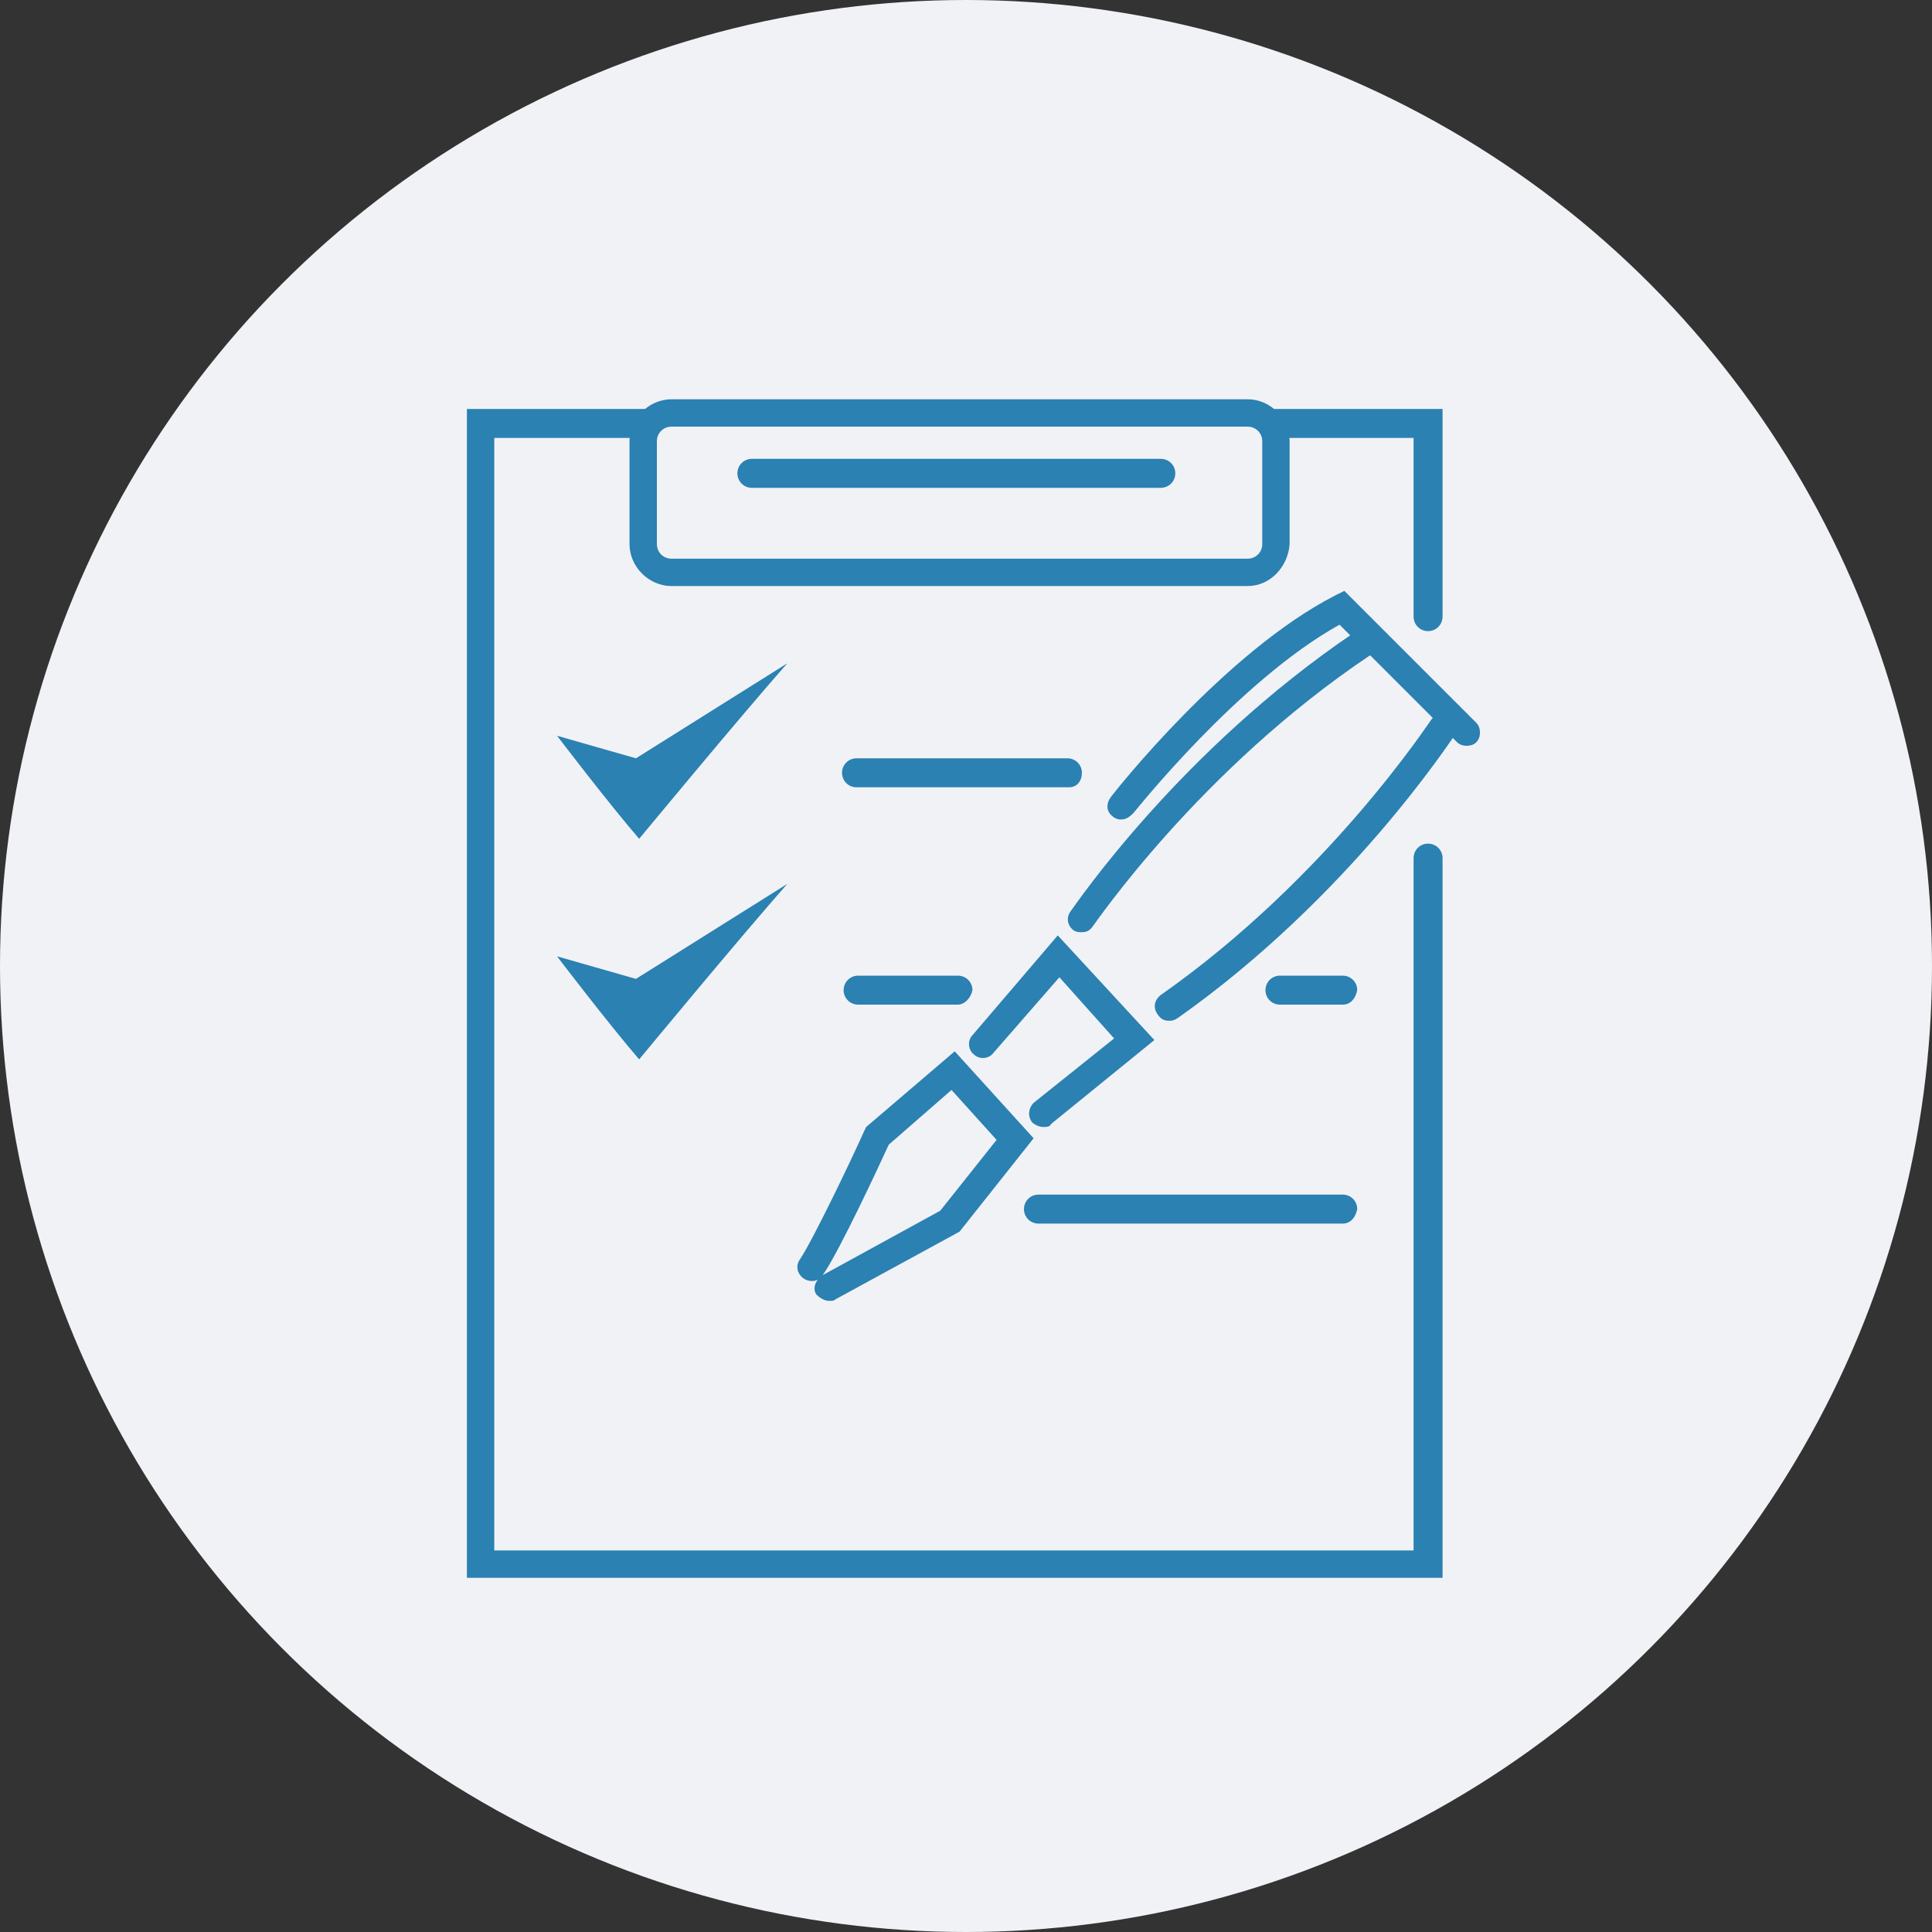
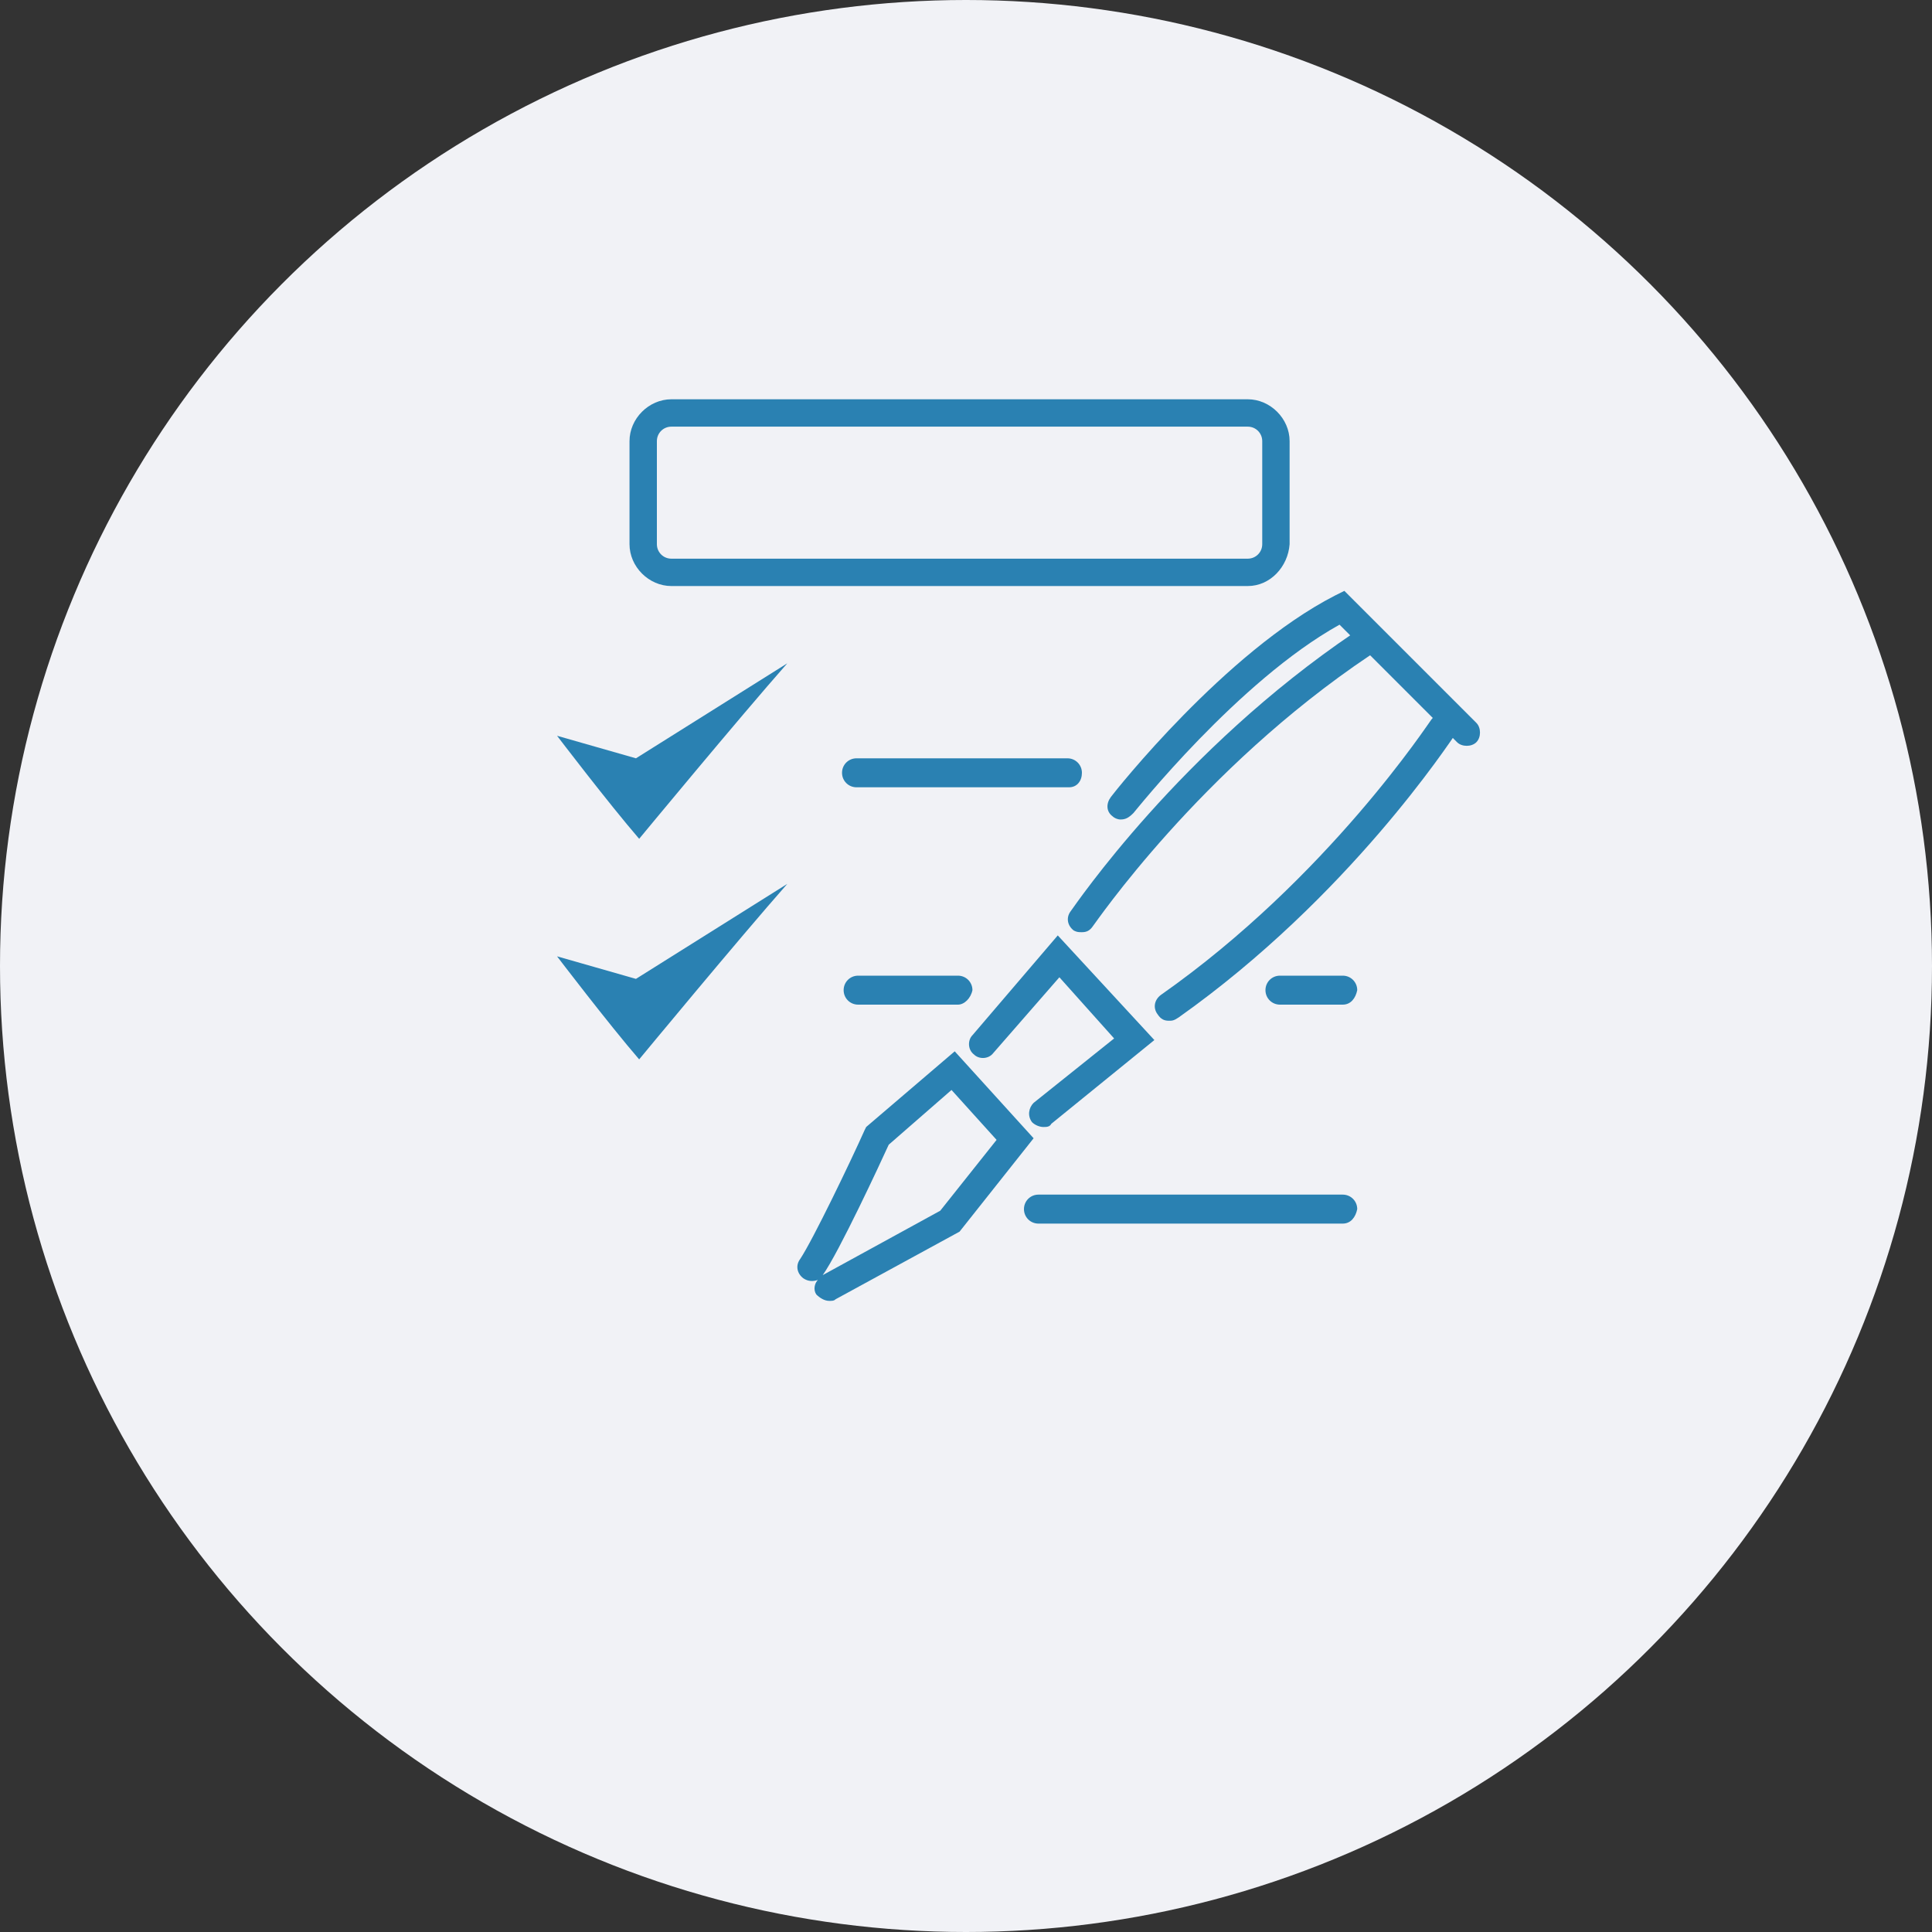
<svg xmlns="http://www.w3.org/2000/svg" version="1.1" id="Слой_1" x="0" y="0" width="120" height="120" xml:space="preserve">
  <rect width="100%" height="100%" fill="#333333" stroke="none" />
  <style>.st1{fill:#2a81b2}</style>
  <circle cx="60" cy="60" r="60" fill="#f1f2f6" />
  <path class="st1" d="M51.5 80.8c-.3 0-.6-.2-.8-.4-.2-.3-.1-.7.1-.9-.3.1-.6.1-.9-.1-.4-.3-.5-.8-.2-1.2.8-1.2 3.2-6.2 4-8l.1-.2 5.5-4.7 4.9 5.4-4.6 5.8-7.7 4.2c-.1.1-.2.1-.4.1zm3.7-9.7c-.5 1.1-3.1 6.7-4.1 8.1l7.3-4 3.5-4.4-2.8-3.1-3.9 3.4zm9.6-1.1c-.2 0-.5-.1-.7-.3-.3-.4-.2-.9.1-1.2l5-4-3.4-3.8-4.1 4.7c-.3.4-.9.4-1.2.1-.4-.3-.4-.9-.1-1.2l5.3-6.2 6 6.5-6.4 5.2c-.1.2-.3.2-.5.2zm2.4-12.1c-.2 0-.3 0-.5-.1-.4-.3-.5-.8-.2-1.2s6.8-10 17.6-17.3c.4-.3.9-.2 1.2.2.3.4.2.9-.2 1.2C74.5 47.8 68 57.4 67.9 57.5c-.2.3-.4.4-.7.4zm5.4 5.5c-.3 0-.5-.1-.7-.4-.3-.4-.2-.9.2-1.2 10.4-7.3 16.7-17 16.8-17.1.3-.4.8-.5 1.2-.3.4.3.5.8.3 1.2-.3.4-6.6 10.1-17.2 17.6-.3.2-.4.2-.6.2z" />
  <path class="st1" d="M69.6 50.9c-.2 0-.4-.1-.5-.2-.4-.3-.4-.8-.1-1.2s7.1-9 13.9-12.5l.6-.3 8.2 8.2c.3.3.3.9 0 1.2s-.9.3-1.2 0l-7.3-7.3c-6.3 3.5-12.7 11.6-12.8 11.7-.3.3-.5.4-.8.4zm7.9-14.5H41.7c-1.4 0-2.6-1.2-2.6-2.6v-6.4c0-1.4 1.2-2.6 2.6-2.6h35.8c1.4 0 2.6 1.2 2.6 2.6v6.4c-.1 1.4-1.2 2.6-2.6 2.6zm-35.8-9.9c-.5 0-.9.4-.9.9v6.4c0 .5.4.9.9.9h35.8c.5 0 .9-.4.9-.9v-6.4c0-.5-.4-.9-.9-.9H41.7z" />
-   <path class="st1" d="M72.1 30.3H46.7c-.5 0-.9-.4-.9-.9s.4-.9.9-.9h25.4c.5 0 .9.4.9.9s-.4.9-.9.9z" />
-   <path class="st1" d="M89.6 98H29V25.4h11c.5 0 .9.4.9.9s-.4.9-.9.9h-9.3v69.1h57.1v-43c0-.5.4-.9.9-.9s.9.4.9.9V98zm-.9-58.8c-.5 0-.9-.4-.9-.9V27.2H79c-.5 0-.9-.4-.9-.9s.4-.9.9-.9h10.6v12.9c0 .5-.4.9-.9.9z" />
  <path class="st1" d="M34.6 45.7s3.2 4.2 5.1 6.4c0 0 6.2-7.5 9.2-10.9l-9.4 5.9-4.9-1.4zm0 13.7s3.2 4.2 5.1 6.4c0 0 6.2-7.5 9.2-10.9l-9.4 5.9-4.9-1.4zm31.8-10.5H53.2c-.5 0-.9-.4-.9-.9s.4-.9.9-.9h13.1c.5 0 .9.4.9.9s-.3.9-.8.9zm-6.9 13.5h-6.2c-.5 0-.9-.4-.9-.9s.4-.9.9-.9h6.2c.5 0 .9.4.9.9-.1.5-.5.9-.9.9zm23.9 0h-3.9c-.5 0-.9-.4-.9-.9s.4-.9.9-.9h3.9c.5 0 .9.4.9.9-.1.5-.4.9-.9.9zm0 13.6H64.5c-.5 0-.9-.4-.9-.9s.4-.9.9-.9h18.9c.5 0 .9.4.9.9-.1.5-.4.9-.9.9z" />
</svg>